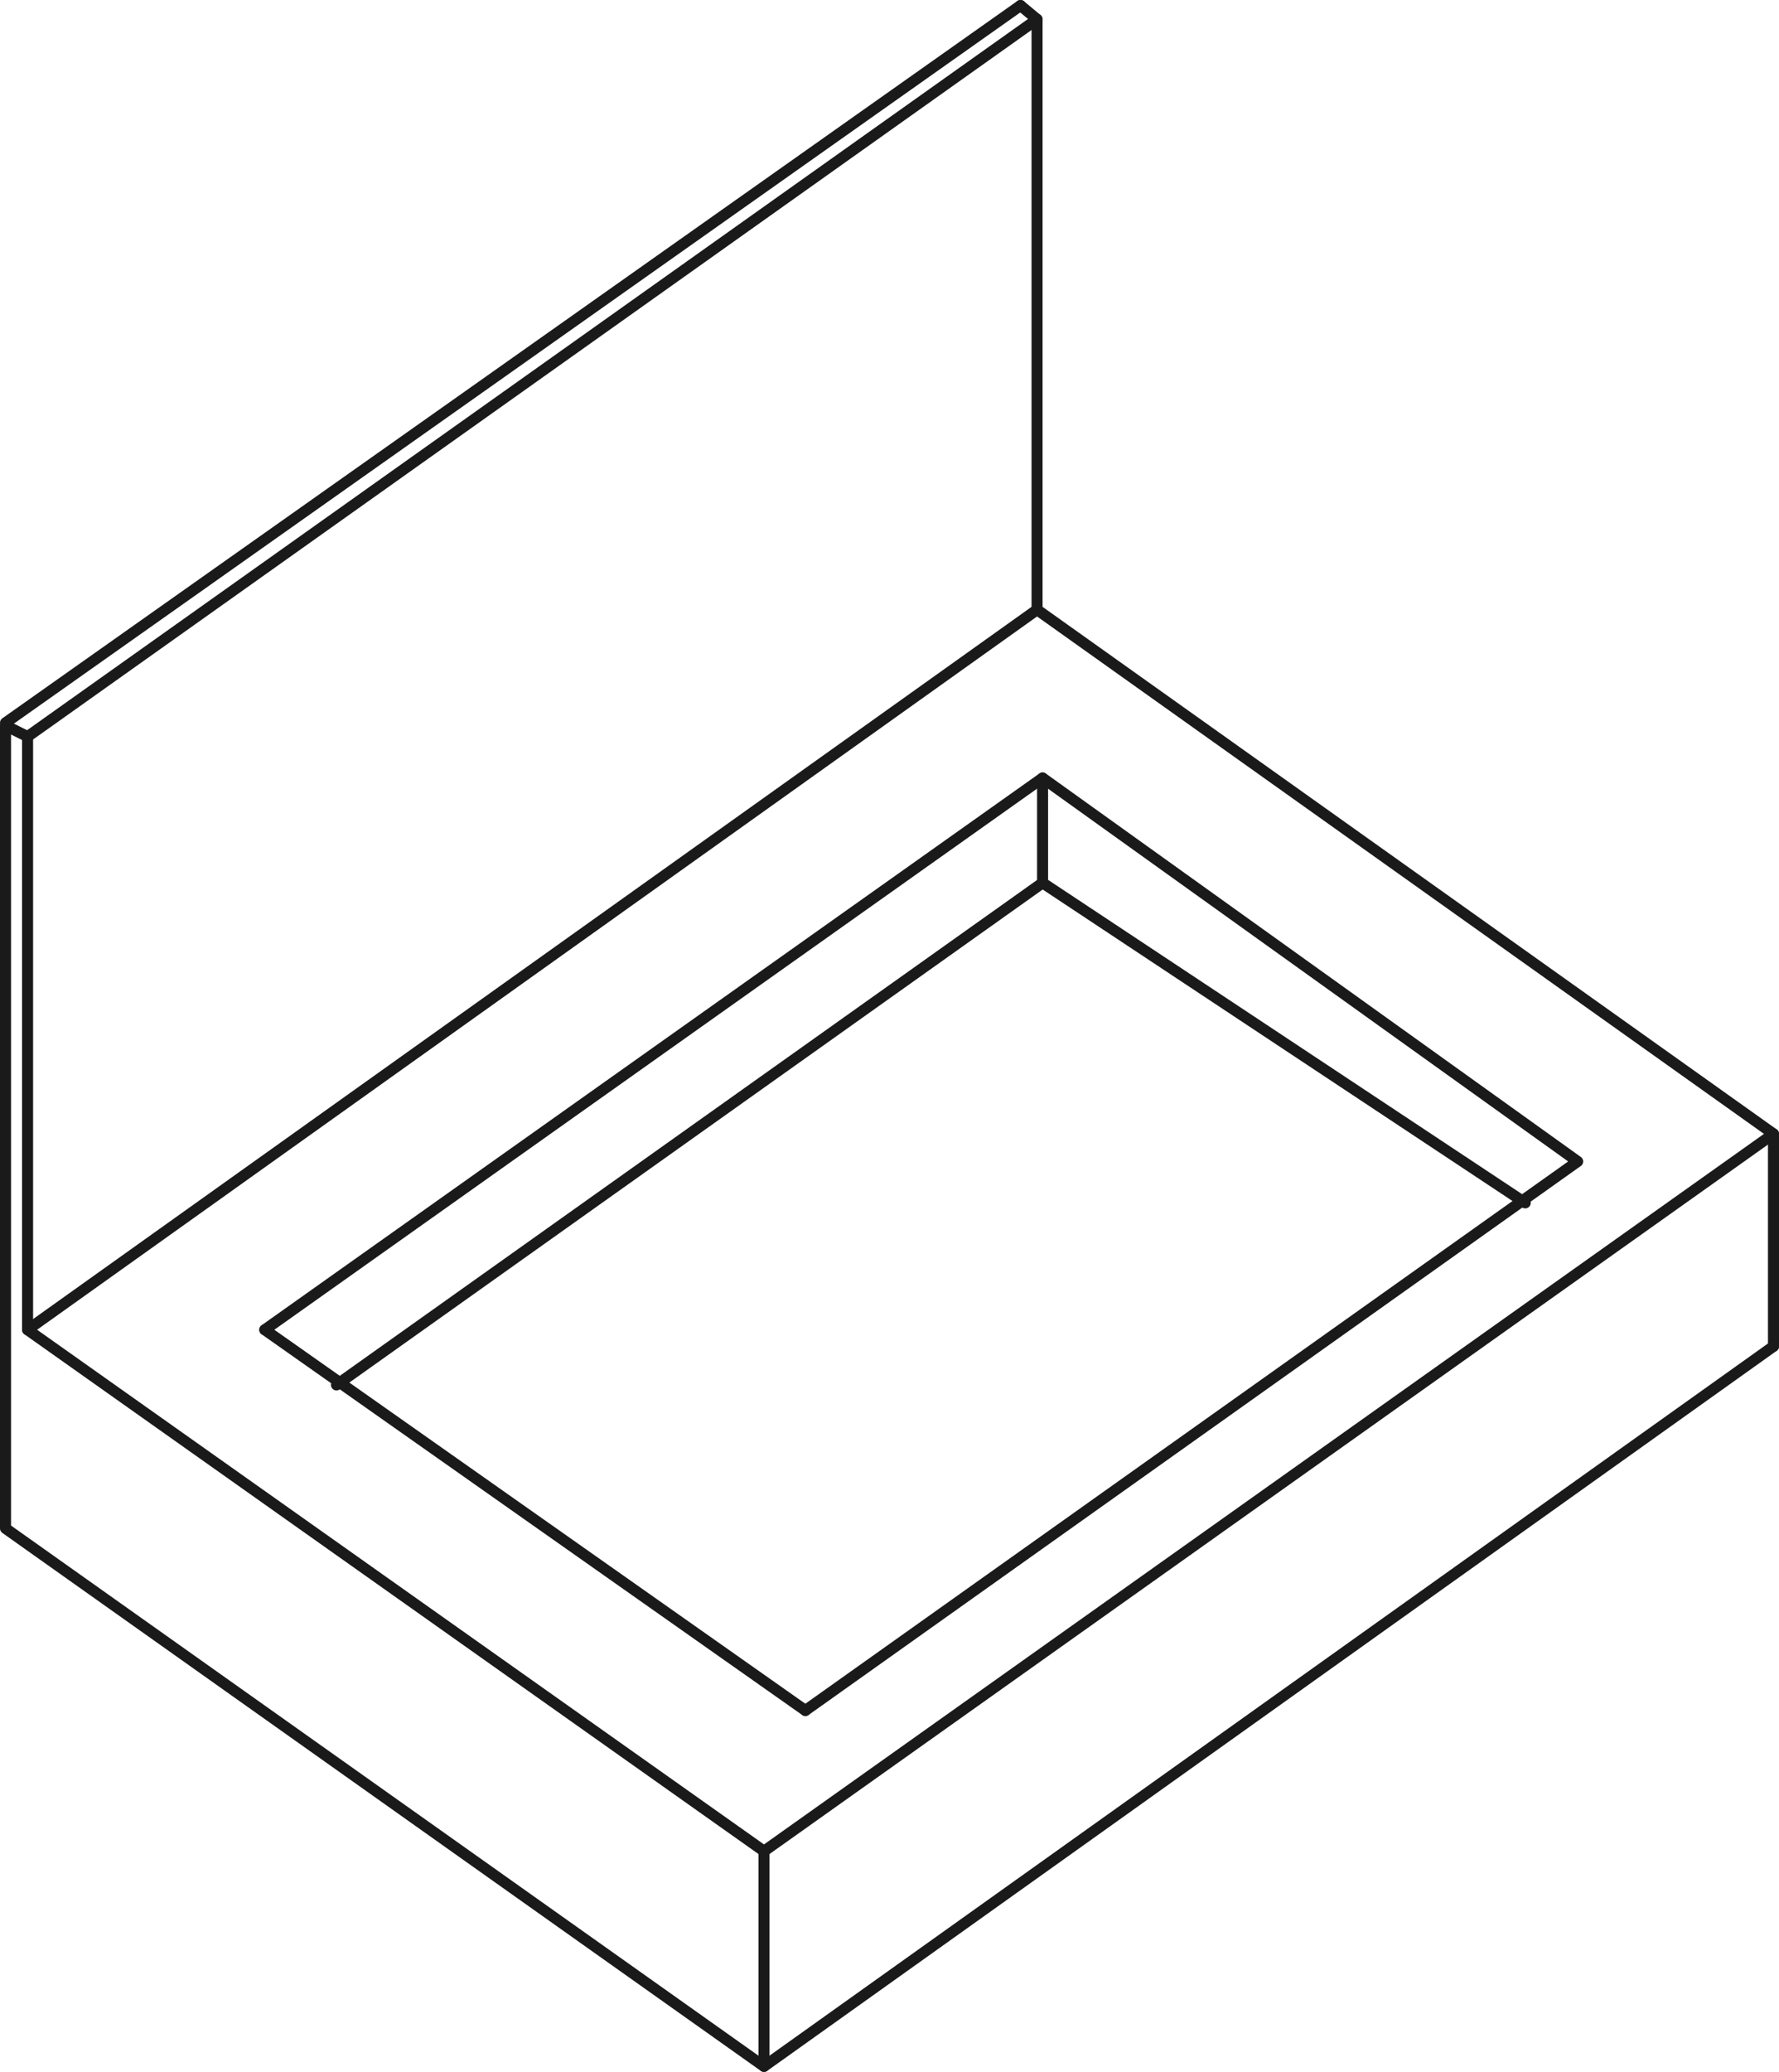
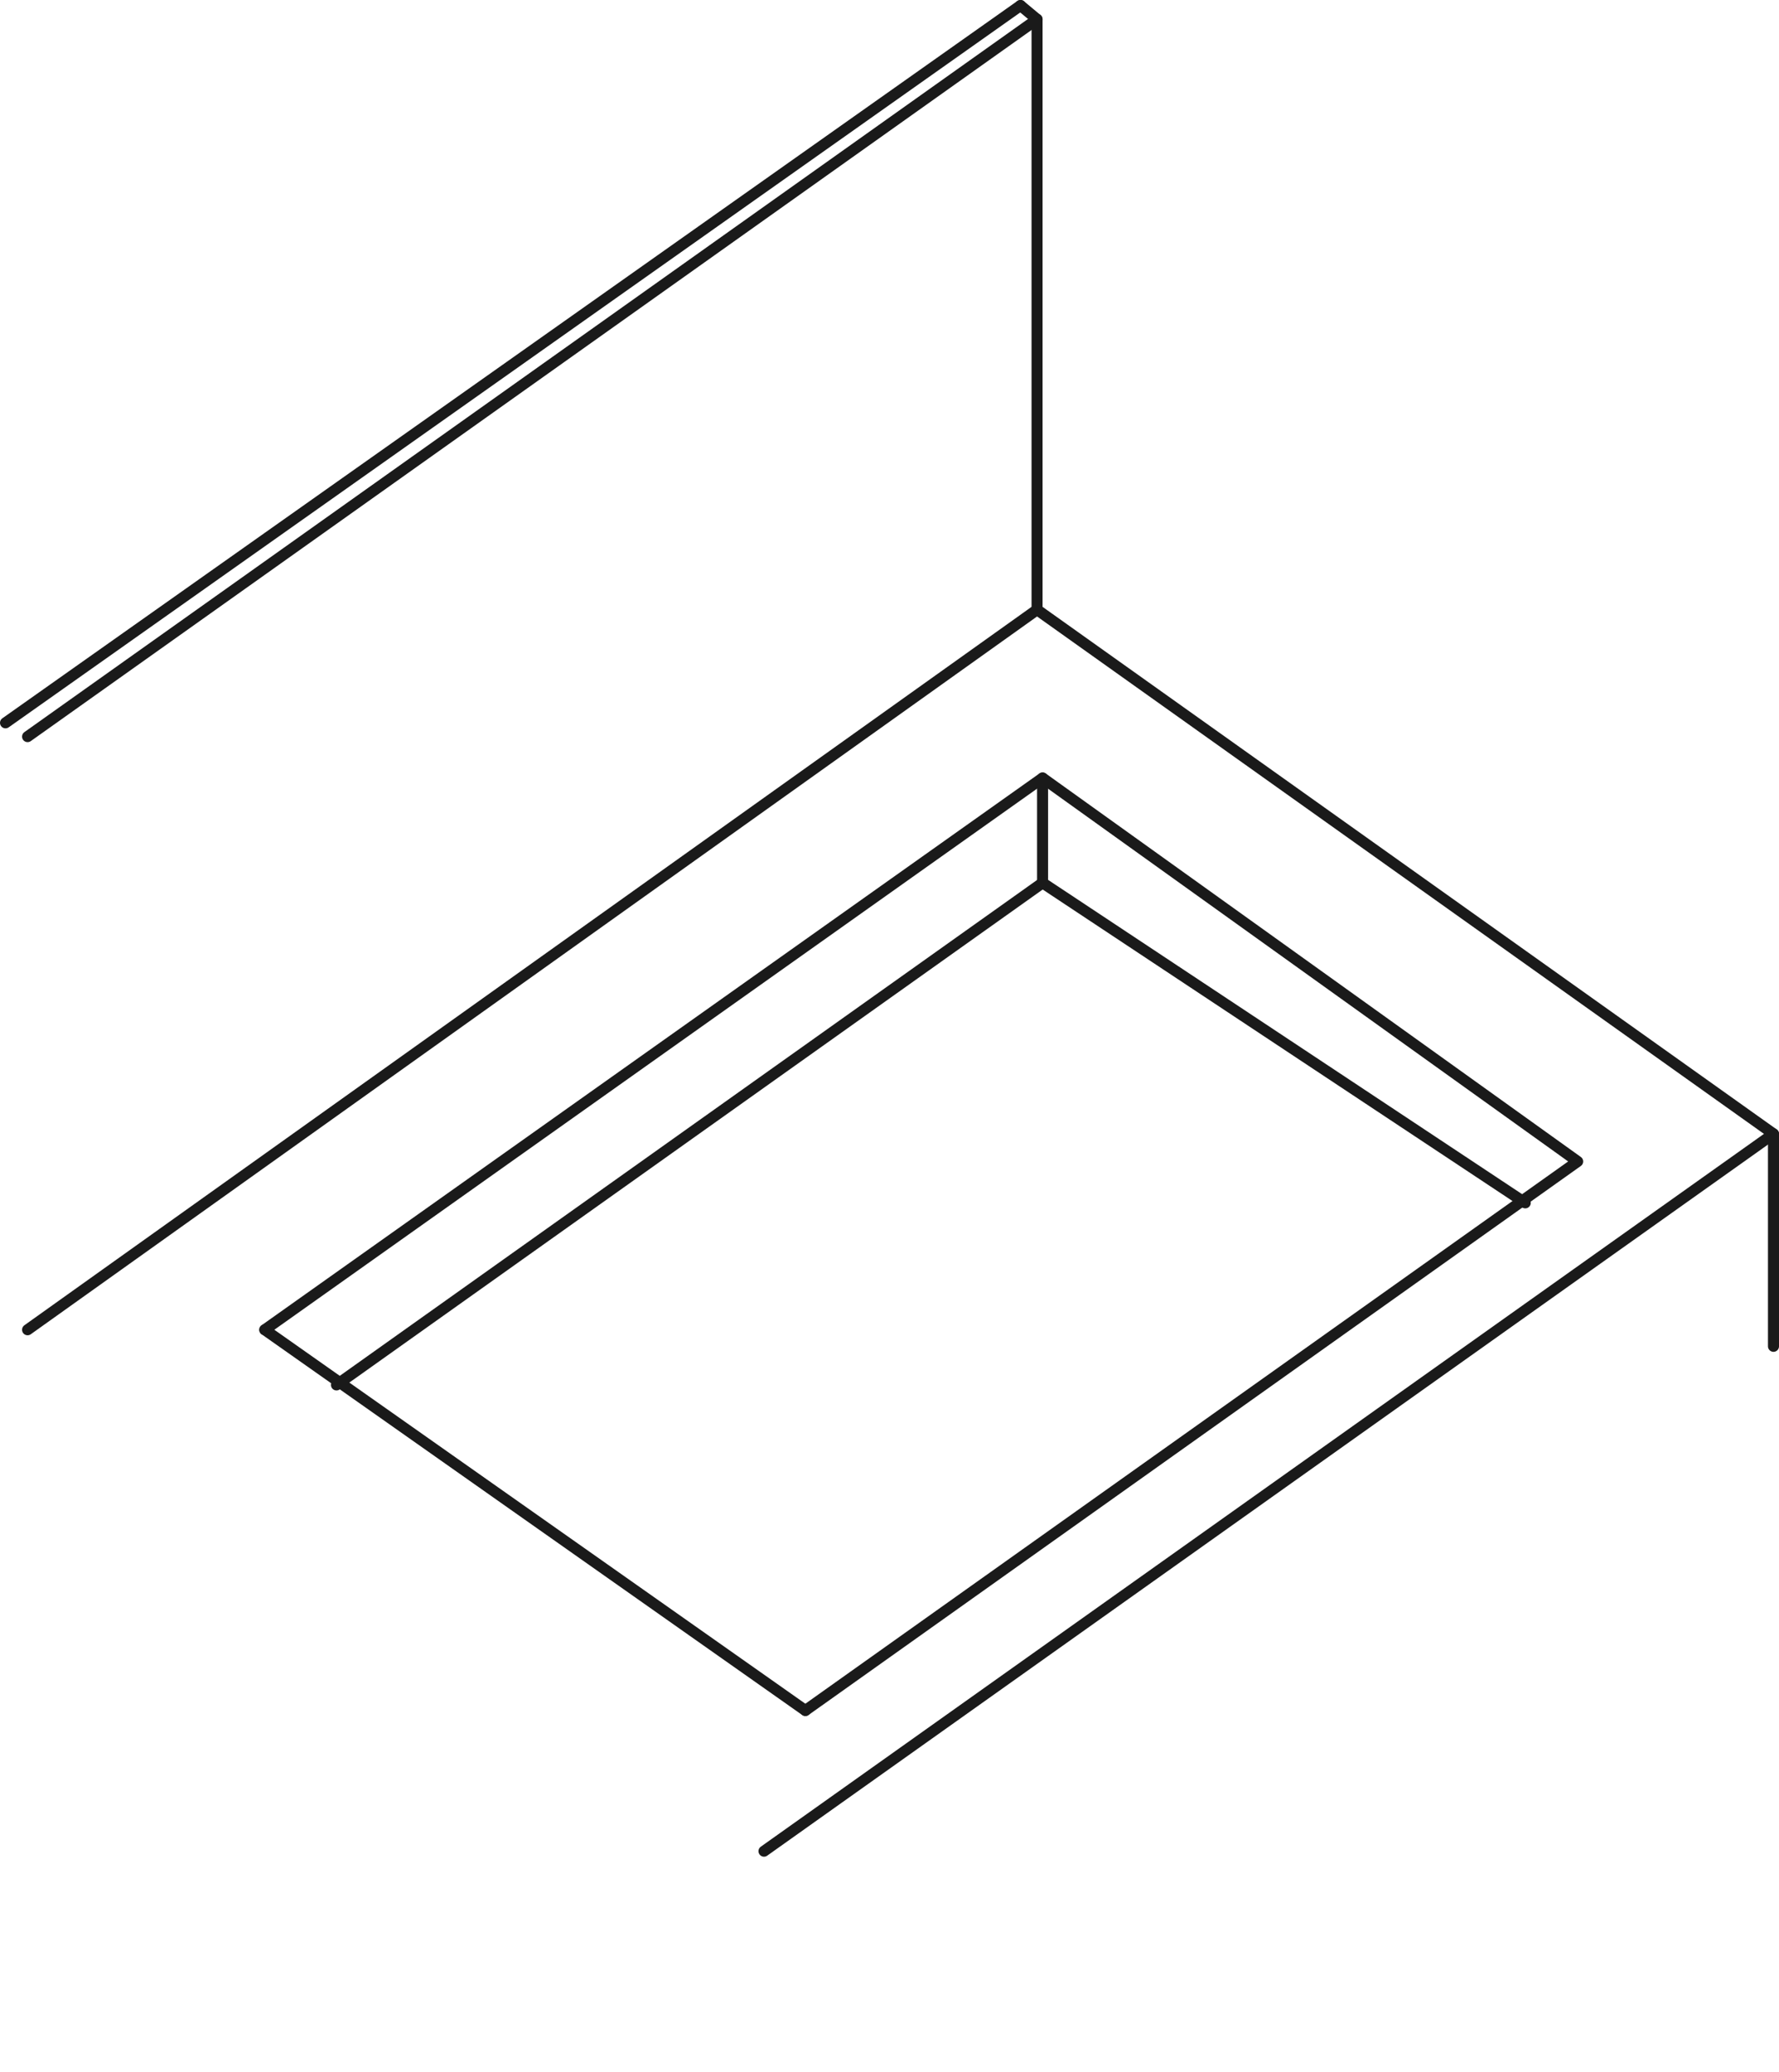
<svg xmlns="http://www.w3.org/2000/svg" version="1.1" id="Layer_1" x="0px" y="0px" viewBox="0 0 64.5 75.1" style="enable-background:new 0 0 64.5 75.1;" xml:space="preserve">
  <style type="text/css"> .st0{fill:none;stroke:#1A1A1A;stroke-width:0.4;stroke-linecap:round;stroke-linejoin:round;stroke-miterlimit:10;} .st1{fill:none;stroke:#1A1A1A;stroke-width:0.804;stroke-linecap:round;stroke-linejoin:round;stroke-miterlimit:10;} </style>
  <g>
-     <polyline class="st0" points="27.7,74.9 27.7,67.1 1,48.2 1,26.7 0.2,26.3 0.2,55.4 27.7,74.9 " />
    <polyline class="st0" points="37,0.2 37.6,0.7 37.6,22.1 64.3,41.1 64.3,48.8 " />
    <line class="st0" x1="0.2" y1="26.2" x2="37" y2="0.2" />
-     <line class="st0" x1="64.3" y1="48.8" x2="27.7" y2="74.9" />
    <line class="st0" x1="64.3" y1="41.1" x2="27.7" y2="67.1" />
    <polyline class="st0" points="9.6,48.2 37.8,28.2 57.2,42.1 29.2,62 " />
    <polyline class="st0" points="55.3,43.6 37.8,32 37.8,28.2 " />
    <line class="st0" x1="37.8" y1="32" x2="12.2" y2="50.2" />
    <line class="st0" x1="29.2" y1="62" x2="9.6" y2="48.2" />
    <line class="st0" x1="37.6" y1="22.1" x2="1" y2="48.2" />
    <line class="st0" x1="37.6" y1="0.7" x2="1" y2="26.7" />
  </g>
</svg>